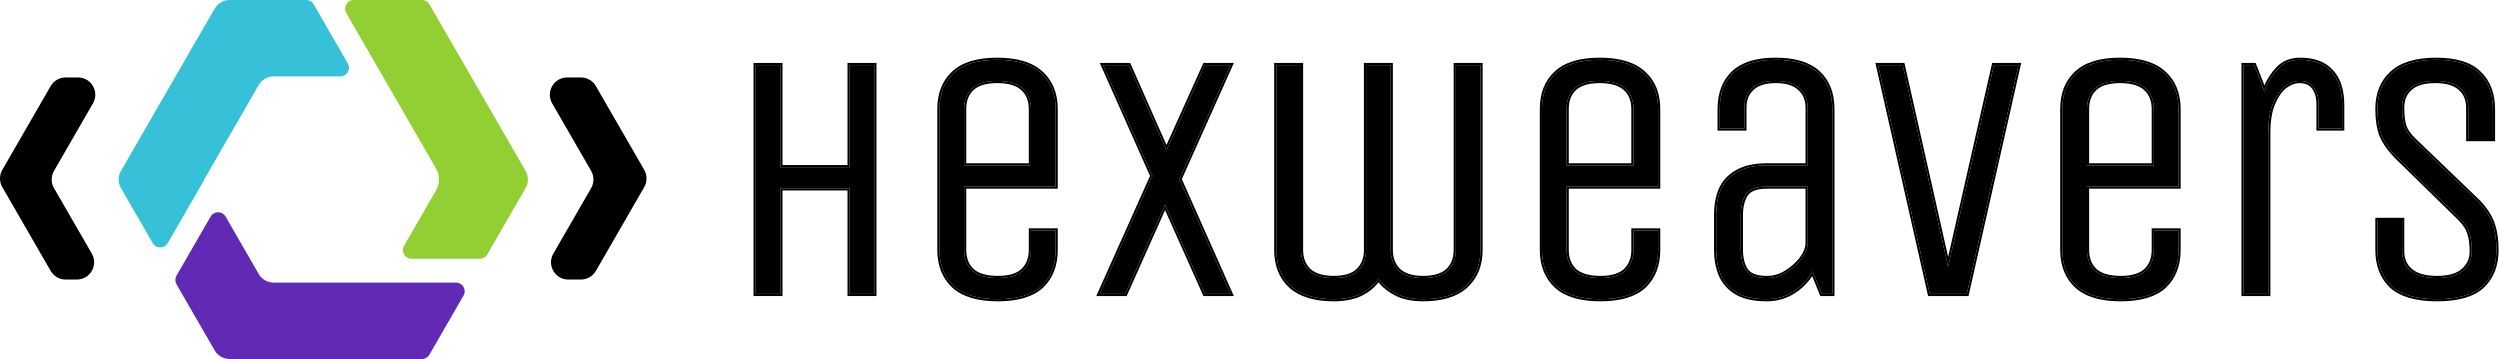
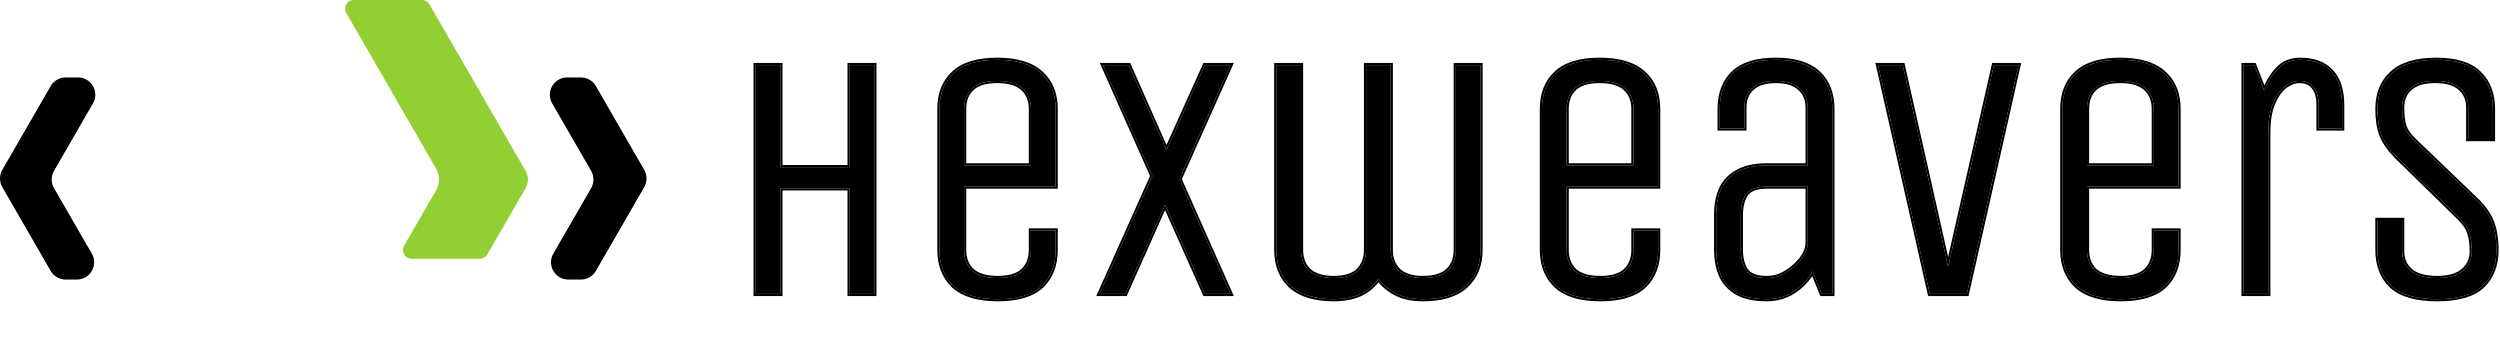
<svg xmlns="http://www.w3.org/2000/svg" width="578" height="83" viewBox="0 0 578 83" fill="none">
  <path d="M573.027 46.707C574.654 48.443 575.739 50.125 576.282 51.752C576.878 53.38 577.177 55.387 577.177 57.774C577.177 61.3 576.092 64.094 573.922 66.155C571.752 68.162 568.253 69.166 563.425 69.166C558.651 69.166 555.152 68.162 552.928 66.155C550.758 64.094 549.673 61.3 549.673 57.774V50.857H555.369V58.099C555.369 59.944 556.02 61.435 557.322 62.575C558.678 63.714 560.713 64.283 563.425 64.283C566.137 64.283 568.145 63.714 569.447 62.575C570.803 61.435 571.481 59.944 571.481 58.099C571.481 56.417 571.291 55.007 570.911 53.868C570.586 52.729 569.745 51.508 568.389 50.206L554.067 36.21C552.386 34.474 551.219 32.793 550.568 31.165C549.971 29.538 549.673 27.558 549.673 25.225C549.673 21.699 550.785 18.933 553.009 16.925C555.234 14.864 558.651 13.833 563.262 13.833C567.819 13.833 571.128 14.864 573.19 16.925C575.305 18.933 576.363 21.699 576.363 25.225V32.142H570.667V24.9C570.667 23.001 570.043 21.509 568.796 20.424C567.548 19.285 565.622 18.715 563.018 18.715C560.414 18.715 558.488 19.285 557.241 20.424C555.993 21.509 555.369 23.001 555.369 24.9C555.369 26.581 555.532 27.992 555.857 29.131C556.237 30.27 557.105 31.464 558.461 32.711L573.027 46.707Z" fill="black" />
  <path d="M576.364 25.225C576.363 21.699 575.305 18.932 573.19 16.925C571.128 14.864 567.819 13.833 563.262 13.833C558.651 13.833 555.233 14.864 553.009 16.925C550.785 18.932 549.673 21.699 549.673 25.225C549.673 27.558 549.972 29.538 550.569 31.165C551.22 32.793 552.386 34.474 554.068 36.21L568.389 50.206C569.745 51.508 570.586 52.728 570.911 53.867C571.291 55.007 571.481 56.417 571.481 58.099C571.481 59.943 570.803 61.435 569.447 62.575C568.145 63.714 566.137 64.283 563.425 64.283V63.783C566.082 63.783 567.946 63.223 569.117 62.199L569.125 62.192L569.35 61.993C570.438 60.982 570.981 59.696 570.981 58.099C570.981 56.451 570.794 55.098 570.437 54.026L570.434 54.016L570.431 54.005C570.176 53.114 569.554 52.125 568.514 51.038L568.039 50.564L553.718 36.568L553.708 36.558C551.997 34.792 550.786 33.057 550.104 31.351L550.101 31.344L550.099 31.337C549.476 29.639 549.173 27.597 549.173 25.225C549.173 21.585 550.326 18.673 552.674 16.554C555.029 14.375 558.592 13.333 563.262 13.333C567.879 13.333 571.347 14.375 573.543 16.572H573.542C575.772 18.692 576.863 21.598 576.864 25.225V32.642H570.167V24.9C570.167 23.122 569.589 21.777 568.467 20.802L568.458 20.793C567.342 19.774 565.562 19.215 563.018 19.215C560.474 19.215 558.694 19.774 557.577 20.793L557.569 20.802C556.447 21.777 555.869 23.122 555.869 24.9C555.869 26.549 556.029 27.907 556.336 28.987C556.638 29.881 557.287 30.851 558.327 31.891L558.8 32.343L558.808 32.351L573.373 46.347L573.383 46.356L573.392 46.365C575.046 48.13 576.177 49.868 576.751 51.58L576.865 51.903C577.411 53.539 577.677 55.5 577.677 57.774C577.677 61.41 576.553 64.345 574.266 66.518L574.262 66.522C571.956 68.654 568.304 69.665 563.425 69.665C558.597 69.665 554.95 68.653 552.593 66.526L552.583 66.518C550.296 64.345 549.173 61.41 549.173 57.774V50.357H555.869V58.099C555.869 59.806 556.463 61.155 557.644 62.192L557.882 62.38C559.113 63.292 560.937 63.783 563.425 63.783V64.283L562.924 64.277C560.625 64.214 558.845 63.716 557.584 62.782L557.323 62.575C556.102 61.506 555.453 60.129 555.377 58.441L555.369 58.099V50.857H549.673V57.774L549.686 58.426C549.813 61.646 550.894 64.222 552.928 66.154C555.013 68.036 558.219 69.036 562.545 69.154L563.425 69.165C568.102 69.165 571.533 68.224 573.715 66.34L573.922 66.154C575.956 64.222 577.037 61.646 577.164 58.426L577.177 57.774C577.177 55.387 576.878 53.38 576.281 51.752C575.773 50.227 574.788 48.654 573.325 47.032L573.027 46.707L558.461 32.711C557.105 31.464 556.237 30.27 555.858 29.131C555.573 28.134 555.413 26.93 555.377 25.518L555.369 24.9C555.369 23.001 555.993 21.509 557.24 20.424C558.488 19.285 560.414 18.715 563.018 18.715C565.622 18.715 567.547 19.285 568.795 20.424C570.043 21.509 570.667 23.001 570.667 24.9V32.142H576.364V25.225Z" fill="black" />
  <path d="M518.72 67.945V15.054H521.162L523.521 21.075C524.281 19.014 525.312 17.305 526.614 15.949C527.915 14.539 529.651 13.833 531.821 13.833C534.968 13.833 537.355 14.728 538.982 16.518C540.664 18.254 541.505 20.885 541.505 24.412V29.701H536.053V24.086C536.053 22.513 535.7 21.238 534.995 20.262C534.29 19.231 533.15 18.715 531.577 18.715C530.547 18.715 529.462 19.122 528.322 19.936C527.237 20.75 526.315 22.052 525.556 23.842C524.796 25.578 524.417 27.883 524.417 30.758V67.945H518.72Z" fill="black" />
  <path d="M518.22 14.554H521.503L521.627 14.871L523.53 19.727C524.249 18.123 525.155 16.746 526.253 15.603C527.661 14.081 529.535 13.333 531.821 13.333C535.057 13.333 537.592 14.255 539.341 16.17C541.147 18.035 542.005 20.815 542.005 24.411V30.2H535.552V24.086C535.552 22.586 535.217 21.422 534.59 20.554L534.582 20.544C533.994 19.685 533.033 19.215 531.577 19.215C530.685 19.215 529.703 19.567 528.623 20.336L528.438 20.481C527.523 21.233 526.709 22.404 526.016 24.037L526.013 24.042C525.292 25.691 524.917 27.92 524.917 30.758V68.445H518.22V14.554ZM518.72 67.945H524.417V30.758C524.417 28.063 524.75 25.868 525.418 24.174L525.555 23.842C526.315 22.052 527.237 20.75 528.322 19.936C529.461 19.122 530.546 18.715 531.577 18.715C533.15 18.715 534.29 19.231 534.995 20.262C535.7 21.238 536.052 22.513 536.052 24.086V29.7H541.505V24.411C541.505 20.886 540.664 18.255 538.982 16.519C537.355 14.729 534.967 13.833 531.821 13.833C529.652 13.833 527.916 14.538 526.614 15.948C525.312 17.305 524.281 19.014 523.521 21.075L521.162 15.054H518.72V67.945Z" fill="black" />
  <path d="M497.97 53.298H503.666V57.774C503.666 61.3 502.582 64.094 500.412 66.155C498.242 68.162 494.878 69.166 490.321 69.166C485.765 69.166 482.374 68.162 480.15 66.155C477.926 64.094 476.814 61.3 476.814 57.774V25.225C476.814 21.699 477.899 18.933 480.069 16.925C482.239 14.864 485.602 13.833 490.159 13.833C494.716 13.833 498.106 14.864 500.33 16.925C502.554 18.933 503.666 21.699 503.666 25.225V43.127H482.51V57.774C482.51 59.781 483.134 61.381 484.381 62.575C485.683 63.714 487.663 64.283 490.321 64.283C492.925 64.283 494.851 63.714 496.099 62.575C497.347 61.381 497.97 59.781 497.97 57.774V53.298ZM482.51 38.245H497.97V25.225C497.97 23.164 497.319 21.564 496.018 20.424C494.77 19.285 492.817 18.715 490.159 18.715C487.555 18.715 485.629 19.285 484.381 20.424C483.134 21.564 482.51 23.164 482.51 25.225V38.245Z" fill="black" />
  <path d="M482.51 57.774V43.127H503.666V25.225C503.666 21.699 502.554 18.932 500.33 16.925C498.106 14.864 494.715 13.833 490.158 13.833C485.602 13.833 482.238 14.864 480.069 16.925C477.899 18.932 476.814 21.699 476.814 25.225V57.774L476.826 58.426C476.957 61.646 478.065 64.222 480.15 66.154C482.235 68.036 485.345 69.036 489.481 69.154L490.322 69.165C494.878 69.165 498.241 68.162 500.411 66.154C502.446 64.222 503.526 61.646 503.654 58.426L503.666 57.774V53.298H497.97V57.774L497.963 58.145C497.89 59.979 497.269 61.456 496.099 62.575C494.851 63.714 492.925 64.283 490.322 64.283V63.783C492.861 63.783 494.638 63.226 495.755 62.21C496.886 61.127 497.47 59.667 497.47 57.774V52.798H504.166V57.774C504.166 61.41 503.043 64.345 500.756 66.518L500.751 66.522C498.45 68.65 494.938 69.665 490.322 69.665C485.703 69.665 482.168 68.65 479.815 66.526L479.81 66.522C477.467 64.35 476.314 61.414 476.314 57.774V25.225C476.314 21.589 477.437 18.678 479.729 16.558C482.03 14.375 485.542 13.333 490.158 13.333C494.776 13.333 498.311 14.376 500.664 16.554C503.012 18.673 504.166 21.585 504.166 25.225V43.627H483.01V57.774C483.01 59.664 483.591 61.123 484.719 62.205C485.892 63.227 487.728 63.783 490.322 63.783V64.283L489.831 64.277C487.419 64.21 485.602 63.642 484.381 62.575C483.211 61.456 482.59 59.979 482.517 58.145L482.51 57.774ZM497.47 25.225C497.47 23.278 496.861 21.827 495.689 20.801L495.68 20.793C494.565 19.775 492.76 19.215 490.158 19.215C487.614 19.215 485.835 19.774 484.718 20.793C483.597 21.817 483.01 23.271 483.01 25.225V37.744H497.47V25.225ZM497.97 38.244H482.51V25.225C482.51 23.164 483.133 21.563 484.381 20.424C485.629 19.285 487.555 18.715 490.158 18.715C492.817 18.715 494.77 19.285 496.018 20.424C497.32 21.563 497.97 23.164 497.97 25.225V38.244Z" fill="black" />
  <path d="M446.175 67.944L434.214 15.053H439.91L450.407 61.679L460.985 15.053H466.681L454.719 67.944H446.175Z" fill="black" />
  <path d="M440.309 14.553L450.408 59.409L460.498 14.943L460.586 14.553H467.306L455.119 68.445H445.776L445.687 68.055L433.726 15.163L433.588 14.553H440.309ZM434.214 15.053L446.176 67.945H454.719L466.681 15.053H460.985L450.407 61.679L439.91 15.053H434.214Z" fill="black" />
  <path d="M421.194 67.945L419.078 62.737C417.993 64.636 416.529 66.182 414.684 67.376C412.84 68.569 410.778 69.166 408.5 69.166C405.625 69.166 403.319 68.677 401.583 67.701C399.847 66.67 398.6 65.287 397.84 63.551C397.135 61.815 396.782 59.889 396.782 57.774V49.637C396.782 47.467 397.135 45.541 397.84 43.859C398.6 42.123 399.847 40.767 401.583 39.791C403.319 38.76 405.625 38.245 408.5 38.245H417.939V24.9C417.939 23.001 417.315 21.509 416.068 20.424C414.874 19.285 413.03 18.715 410.534 18.715C408.093 18.715 406.276 19.285 405.082 20.424C403.889 21.509 403.292 23.001 403.292 24.9V29.701H397.596V25.225C397.596 21.645 398.654 18.851 400.77 16.844C402.885 14.837 406.14 13.833 410.534 13.833C414.928 13.833 418.21 14.837 420.38 16.844C422.55 18.851 423.635 21.645 423.635 25.225V67.945H421.194ZM417.939 43.127H408.5C406.059 43.127 404.431 43.751 403.618 44.998C402.858 46.246 402.479 47.792 402.479 49.637V57.774C402.479 59.618 402.858 61.164 403.618 62.412C404.431 63.66 406.059 64.283 408.5 64.283C410.127 64.283 411.619 63.849 412.976 62.981C414.386 62.114 415.552 61.083 416.474 59.889C417.397 58.642 417.885 57.475 417.939 56.39V43.127Z" fill="black" />
  <path d="M402.479 57.774V49.637C402.479 47.793 402.858 46.246 403.617 44.998C404.38 43.829 405.859 43.207 408.052 43.134L408.5 43.127H417.94V56.39C417.885 57.475 417.397 58.641 416.475 59.889C415.553 61.082 414.386 62.114 412.976 62.982L412.72 63.139C411.433 63.902 410.026 64.283 408.5 64.283V63.783C410.033 63.783 411.432 63.376 412.706 62.56L412.713 62.556C414.077 61.717 415.197 60.724 416.078 59.583C416.962 58.386 417.392 57.316 417.44 56.365V43.627H408.5C406.122 43.627 404.716 44.235 404.04 45.265C403.342 46.415 402.979 47.864 402.979 49.637V57.774C402.979 59.549 403.344 60.998 404.043 62.149C404.72 63.176 406.125 63.783 408.5 63.783V64.283L408.052 64.276C405.859 64.203 404.38 63.581 403.617 62.411C402.906 61.242 402.527 59.81 402.483 58.117L402.479 57.774ZM417.44 24.9C417.44 23.122 416.861 21.777 415.74 20.802L415.731 20.794L415.723 20.786C414.66 19.772 412.966 19.215 410.534 19.215C408.161 19.215 406.492 19.771 405.428 20.786L405.419 20.794C404.349 21.767 403.792 23.115 403.792 24.9V30.2H397.096V25.225C397.096 21.541 398.189 18.604 400.426 16.482C402.672 14.351 406.076 13.333 410.534 13.333C414.994 13.333 418.421 14.351 420.72 16.477C423.013 18.598 424.135 21.537 424.135 25.225V68.445H420.858L420.731 68.133L418.985 63.835C417.927 65.42 416.584 66.742 414.956 67.795C413.028 69.043 410.871 69.665 408.5 69.665C405.575 69.665 403.175 69.17 401.338 68.137L401.328 68.131C399.509 67.051 398.186 65.589 397.382 63.751L397.377 63.739C396.645 61.937 396.282 59.946 396.282 57.774V49.637C396.282 47.413 396.644 45.419 397.379 43.666L397.382 43.658C398.187 41.818 399.513 40.382 401.338 39.355C403.176 38.267 405.577 37.744 408.5 37.744V38.244L407.968 38.25C405.339 38.311 403.211 38.824 401.583 39.79C399.847 40.767 398.6 42.124 397.84 43.86C397.135 45.541 396.782 47.467 396.782 49.637V57.774L396.786 58.168C396.828 60.129 397.179 61.924 397.84 63.551C398.6 65.287 399.847 66.671 401.583 67.701C403.211 68.617 405.339 69.102 407.968 69.159L408.5 69.165C410.778 69.165 412.84 68.569 414.684 67.375C416.528 66.182 417.993 64.636 419.078 62.737L421.195 67.945H423.635V25.225C423.635 21.756 422.617 19.026 420.58 17.034L420.38 16.844C418.346 14.962 415.334 13.963 411.345 13.845L410.534 13.833C406.14 13.833 402.885 14.837 400.77 16.844L400.574 17.034C398.589 19.026 397.596 21.757 397.596 25.225V29.7H403.292V24.9C403.292 23.001 403.889 21.509 405.082 20.424C406.276 19.285 408.093 18.715 410.534 18.715L410.994 18.722C413.258 18.789 414.949 19.356 416.068 20.424C417.315 21.509 417.94 23.001 417.94 24.9V38.244H408.5V37.744H417.44V24.9Z" fill="black" />
  <path d="M377.661 53.298H383.357V57.774C383.357 61.3 382.272 64.094 380.102 66.155C377.932 68.162 374.569 69.166 370.012 69.166C365.455 69.166 362.064 68.162 359.84 66.155C357.616 64.094 356.504 61.3 356.504 57.774V25.225C356.504 21.699 357.589 18.933 359.759 16.925C361.929 14.864 365.292 13.833 369.849 13.833C374.406 13.833 377.796 14.864 380.02 16.925C382.245 18.933 383.357 21.699 383.357 25.225V43.127H362.2V57.774C362.2 59.781 362.824 61.381 364.071 62.575C365.373 63.714 367.354 64.283 370.012 64.283C372.616 64.283 374.541 63.714 375.789 62.575C377.037 61.381 377.661 59.781 377.661 57.774V53.298ZM362.2 38.245H377.661V25.225C377.661 23.164 377.01 21.564 375.708 20.424C374.46 19.285 372.507 18.715 369.849 18.715C367.245 18.715 365.319 19.285 364.071 20.424C362.824 21.564 362.2 23.164 362.2 25.225V38.245Z" fill="black" />
  <path d="M362.2 57.774V43.127H383.356V25.225C383.356 21.699 382.245 18.932 380.021 16.925C377.796 14.864 374.405 13.833 369.849 13.833C365.292 13.833 361.929 14.864 359.759 16.925C357.589 18.932 356.504 21.699 356.504 25.225V57.774L356.517 58.426C356.647 61.646 357.755 64.222 359.84 66.154C361.925 68.036 365.036 69.036 369.171 69.154L370.012 69.165C374.569 69.165 377.932 68.162 380.102 66.154C382.136 64.222 383.217 61.646 383.344 58.426L383.356 57.774V53.298H377.66V57.774L377.653 58.145C377.58 59.979 376.959 61.456 375.789 62.575C374.541 63.714 372.616 64.283 370.012 64.283V63.783C372.551 63.783 374.328 63.226 375.445 62.21C376.577 61.127 377.16 59.667 377.16 57.774V52.798H383.856V57.774C383.856 61.41 382.733 64.345 380.446 66.518L380.441 66.522C378.14 68.65 374.629 69.665 370.012 69.665C365.394 69.665 361.859 68.65 359.505 66.526L359.5 66.522C357.157 64.35 356.004 61.414 356.004 57.774V25.225C356.004 21.589 357.127 18.678 359.419 16.558C361.72 14.375 365.232 13.333 369.849 13.333C374.466 13.333 378.001 14.376 380.354 16.554C382.702 18.673 383.856 21.585 383.856 25.225V43.627H362.7V57.774C362.7 59.664 363.282 61.123 364.409 62.205C365.582 63.227 367.418 63.783 370.012 63.783V64.283L369.521 64.277C367.109 64.21 365.292 63.642 364.071 62.575C362.902 61.456 362.28 59.979 362.207 58.145L362.2 57.774ZM377.16 25.225C377.16 23.278 376.551 21.827 375.379 20.801L375.37 20.793C374.255 19.775 372.45 19.215 369.849 19.215C367.305 19.215 365.525 19.774 364.408 20.793C363.287 21.817 362.7 23.271 362.7 25.225V37.744H377.16V25.225ZM377.66 38.244H362.2V25.225C362.2 23.164 362.824 21.563 364.071 20.424C365.319 19.285 367.245 18.715 369.849 18.715C372.507 18.715 374.46 19.285 375.708 20.424C377.01 21.563 377.66 23.164 377.66 25.225V38.244Z" fill="black" />
  <path d="M315.838 15.053H321.534V57.773C321.534 59.78 322.157 61.38 323.405 62.574C324.653 63.713 326.524 64.282 329.02 64.282C331.569 64.282 333.468 63.713 334.716 62.574C335.964 61.38 336.587 59.78 336.587 57.773V15.053H342.283V57.773C342.283 61.299 341.144 64.093 338.866 66.154C336.642 68.161 333.36 69.165 329.02 69.165C326.524 69.165 324.436 68.731 322.754 67.863C321.072 66.995 319.716 65.856 318.686 64.445C317.709 65.91 316.353 67.076 314.617 67.944C312.881 68.758 310.792 69.165 308.351 69.165C304.011 69.165 300.702 68.161 298.424 66.154C296.2 64.093 295.088 61.299 295.088 57.773V15.053H300.784V57.773C300.784 59.78 301.408 61.38 302.655 62.574C303.957 63.713 305.856 64.282 308.351 64.282C310.901 64.282 312.773 63.713 313.966 62.574C315.214 61.38 315.838 59.78 315.838 57.773V15.053Z" fill="black" />
  <path d="M300.784 57.773V15.053H295.088V57.773C295.088 61.299 296.199 64.093 298.424 66.154C300.56 68.036 303.602 69.035 307.55 69.153L308.351 69.164C310.64 69.164 312.618 68.807 314.287 68.092L314.617 67.945C316.353 67.077 317.709 65.91 318.685 64.446C319.716 65.856 321.072 66.995 322.754 67.862C324.33 68.676 326.265 69.109 328.556 69.159L329.02 69.164C333.224 69.164 336.435 68.223 338.654 66.339L338.866 66.154C341.144 64.093 342.283 61.299 342.283 57.773V15.053H336.588V57.773L336.58 58.145C336.507 59.979 335.885 61.455 334.716 62.574C333.468 63.713 331.57 64.282 329.02 64.282V63.782C331.501 63.782 333.252 63.227 334.371 62.21C335.503 61.127 336.088 59.667 336.088 57.773V14.553H342.783V57.773C342.783 61.417 341.6 64.354 339.201 66.525V66.526C336.851 68.646 333.429 69.664 329.02 69.664C326.47 69.664 324.297 69.221 322.525 68.307C320.998 67.519 319.721 66.51 318.702 65.279C317.714 66.564 316.423 67.6 314.841 68.392L314.829 68.397C313.011 69.249 310.846 69.664 308.351 69.664C303.942 69.664 300.496 68.646 298.094 66.529L298.084 66.521C295.741 64.349 294.588 61.413 294.588 57.773V14.553H301.284V57.773C301.284 59.663 301.865 61.121 302.993 62.204C304.171 63.23 305.93 63.782 308.351 63.782V64.282L307.89 64.276C305.621 64.209 303.876 63.642 302.655 62.574C301.486 61.455 300.864 59.978 300.791 58.145L300.784 57.773ZM321.534 57.773V15.053H315.838V57.773L315.83 58.145C315.757 59.979 315.135 61.455 313.966 62.574C312.772 63.713 310.901 64.282 308.351 64.282V63.782C310.84 63.782 312.559 63.224 313.62 62.212C314.753 61.129 315.338 59.667 315.338 57.773V14.553H322.034V57.773C322.034 59.666 322.617 61.127 323.749 62.21C324.869 63.229 326.596 63.782 329.02 63.782V64.282L328.559 64.276C326.293 64.209 324.575 63.642 323.405 62.574C322.235 61.455 321.614 59.978 321.541 58.145L321.534 57.773Z" fill="black" />
  <path d="M278.556 67.944L269.361 47.357L260.166 67.944H254.226L266.431 40.685L255.039 15.053H260.979L269.686 34.745L278.556 15.053H284.496L272.697 41.417L284.496 67.944H278.556Z" fill="black" />
  <path d="M261.305 14.553L269.69 33.517L278.232 14.553H285.268L273.244 41.417L285.266 68.445H278.231L278.1 68.148L269.36 48.582L260.622 68.148L260.49 68.445H253.454L265.883 40.683L254.27 14.553H261.305ZM255.039 15.053L266.432 40.685L254.226 67.945H260.166L269.36 47.358L278.556 67.945H284.496L272.697 41.417L284.496 15.053H278.556L269.687 34.744L260.979 15.053H255.039Z" fill="black" />
  <path d="M238.358 53.298H244.054V57.774C244.054 61.3 242.969 64.094 240.8 66.155C238.63 68.162 235.266 69.166 230.709 69.166C226.153 69.166 222.762 68.162 220.538 66.155C218.314 64.094 217.202 61.3 217.202 57.774V25.225C217.202 21.699 218.287 18.933 220.457 16.925C222.626 14.864 225.99 13.833 230.547 13.833C235.104 13.833 238.494 14.864 240.718 16.925C242.942 18.933 244.054 21.699 244.054 25.225V43.127H222.898V57.774C222.898 59.781 223.522 61.381 224.769 62.575C226.071 63.714 228.051 64.283 230.709 64.283C233.313 64.283 235.239 63.714 236.487 62.575C237.735 61.381 238.358 59.781 238.358 57.774V53.298ZM222.898 38.245H238.358V25.225C238.358 23.164 237.707 21.564 236.405 20.424C235.158 19.285 233.205 18.715 230.547 18.715C227.943 18.715 226.017 19.285 224.769 20.424C223.522 21.564 222.898 23.164 222.898 25.225V38.245Z" fill="black" />
  <path d="M222.898 57.774V43.127H244.054V25.225C244.054 21.699 242.942 18.932 240.718 16.925C238.494 14.864 235.103 13.833 230.546 13.833C225.99 13.833 222.626 14.864 220.457 16.925C218.287 18.932 217.202 21.699 217.202 25.225V57.774L217.214 58.426C217.345 61.646 218.453 64.222 220.538 66.154C222.623 68.036 225.733 69.036 229.869 69.154L230.709 69.165C235.266 69.165 238.629 68.162 240.799 66.154C242.834 64.222 243.914 61.646 244.042 58.426L244.054 57.774V53.298H238.358V57.774L238.351 58.145C238.278 59.979 237.657 61.456 236.487 62.575C235.239 63.714 233.313 64.283 230.709 64.283V63.783C233.249 63.783 235.026 63.226 236.143 62.21C237.274 61.127 237.858 59.667 237.858 57.774V52.798H244.554V57.774C244.554 61.41 243.431 64.345 241.144 66.518L241.139 66.522C238.838 68.65 235.326 69.665 230.709 69.665C226.091 69.665 222.556 68.65 220.203 66.526L220.198 66.522C217.855 64.35 216.702 61.414 216.702 57.774V25.225C216.702 21.589 217.825 18.678 220.117 16.558C222.418 14.375 225.93 13.333 230.546 13.333C235.164 13.333 238.699 14.376 241.052 16.554C243.4 18.673 244.554 21.585 244.554 25.225V43.627H223.398V57.774C223.398 59.664 223.979 61.123 225.107 62.205C226.28 63.227 228.116 63.783 230.709 63.783V64.283L230.219 64.277C227.807 64.21 225.99 63.642 224.769 62.575C223.599 61.456 222.978 59.979 222.905 58.145L222.898 57.774ZM237.858 25.225C237.858 23.278 237.249 21.827 236.077 20.801L236.068 20.793C234.953 19.775 233.148 19.215 230.546 19.215C228.002 19.215 226.223 19.774 225.106 20.793C223.984 21.817 223.398 23.271 223.398 25.225V37.744H237.858V25.225ZM238.358 38.244H222.898V25.225C222.898 23.164 223.521 21.563 224.769 20.424C226.017 19.285 227.943 18.715 230.546 18.715C233.205 18.715 235.158 19.285 236.406 20.424C237.708 21.563 238.358 23.164 238.358 25.225V38.244Z" fill="black" />
  <path d="M174.717 67.944V15.053H180.413V38.651H196.443V15.053H202.139V67.944H196.443V43.533H180.413V67.944H174.717Z" fill="black" />
  <path d="M180.413 15.053H174.717V67.945H180.413V43.532H196.443V67.945H202.14V15.053H196.443V38.651H180.413V15.053ZM202.64 68.445H195.943V44.032H180.913V68.445H174.217V14.553H180.913V38.151H195.943V14.553H202.64V68.445Z" fill="black" />
  <path d="M12.489 39.505C11.774 40.742 11.775 42.267 12.489 43.505L21.226 58.633C22.766 61.3 20.841 64.633 17.762 64.633H15.176C13.747 64.633 12.426 63.871 11.712 62.633L0.536 43.268C-0.178 42.031 -0.178 40.507 0.536 39.269L11.712 19.905C12.426 18.667 13.747 17.904 15.176 17.904H18.029C21.108 17.904 23.033 21.237 21.493 23.904L12.489 39.505Z" fill="black" />
  <path d="M148.945 39.269C149.659 40.507 149.659 42.031 148.945 43.268L137.769 62.633C137.055 63.871 135.734 64.633 134.305 64.633H131.395C128.315 64.633 126.391 61.3 127.931 58.633L136.668 43.504C137.382 42.267 137.383 40.742 136.668 39.504L127.663 23.904C126.124 21.237 128.049 17.904 131.128 17.904H134.305C135.734 17.904 137.055 18.667 137.769 19.905L148.945 39.269Z" fill="black" />
-   <path d="M105.432 65.341C106.972 65.341 107.934 67.009 107.163 68.342L106.876 68.837L99.282 81.999C98.925 82.618 98.265 82.999 97.55 82.999H53.086C51.657 82.999 50.337 82.237 49.623 81L42.596 68.837L40.806 65.731C40.449 65.113 40.449 64.351 40.806 63.732L48.691 50.074C49.461 48.741 51.386 48.741 52.156 50.075L54.51 54.154L59.817 63.342C60.532 64.579 61.852 65.341 63.281 65.341H105.432Z" fill="#602AB4" />
-   <path d="M80.414 14.659C81.183 15.992 80.221 17.659 78.682 17.659H63.282C61.852 17.659 60.531 18.422 59.817 19.661L54.675 28.58L47.192 41.524L47.231 41.583L38.778 56.215C38.008 57.547 36.084 57.548 35.314 56.215L27.969 43.505C27.253 42.267 27.253 40.741 27.968 39.503L42.919 13.612L49.631 1.998C50.346 0.762 51.666 0 53.095 0H70.796C71.511 0 72.171 0.381 72.528 1L80.414 14.659Z" fill="#36C1D9" />
  <path d="M121.514 39.504C122.229 40.742 122.229 42.267 121.514 43.505L112.669 58.821C112.311 59.44 111.651 59.821 110.937 59.821H95.153C93.614 59.821 92.652 58.156 93.42 56.822L95.15 53.82L100.824 44.006C101.719 42.458 101.719 40.55 100.825 39.002L100.807 38.97H100.817L95.002 28.904L80.056 2.999C79.287 1.666 80.249 0 81.789 0H97.55C98.265 0 98.925 0.381 99.282 1L106.562 13.612L121.514 39.504Z" fill="#91CF32" />
</svg>